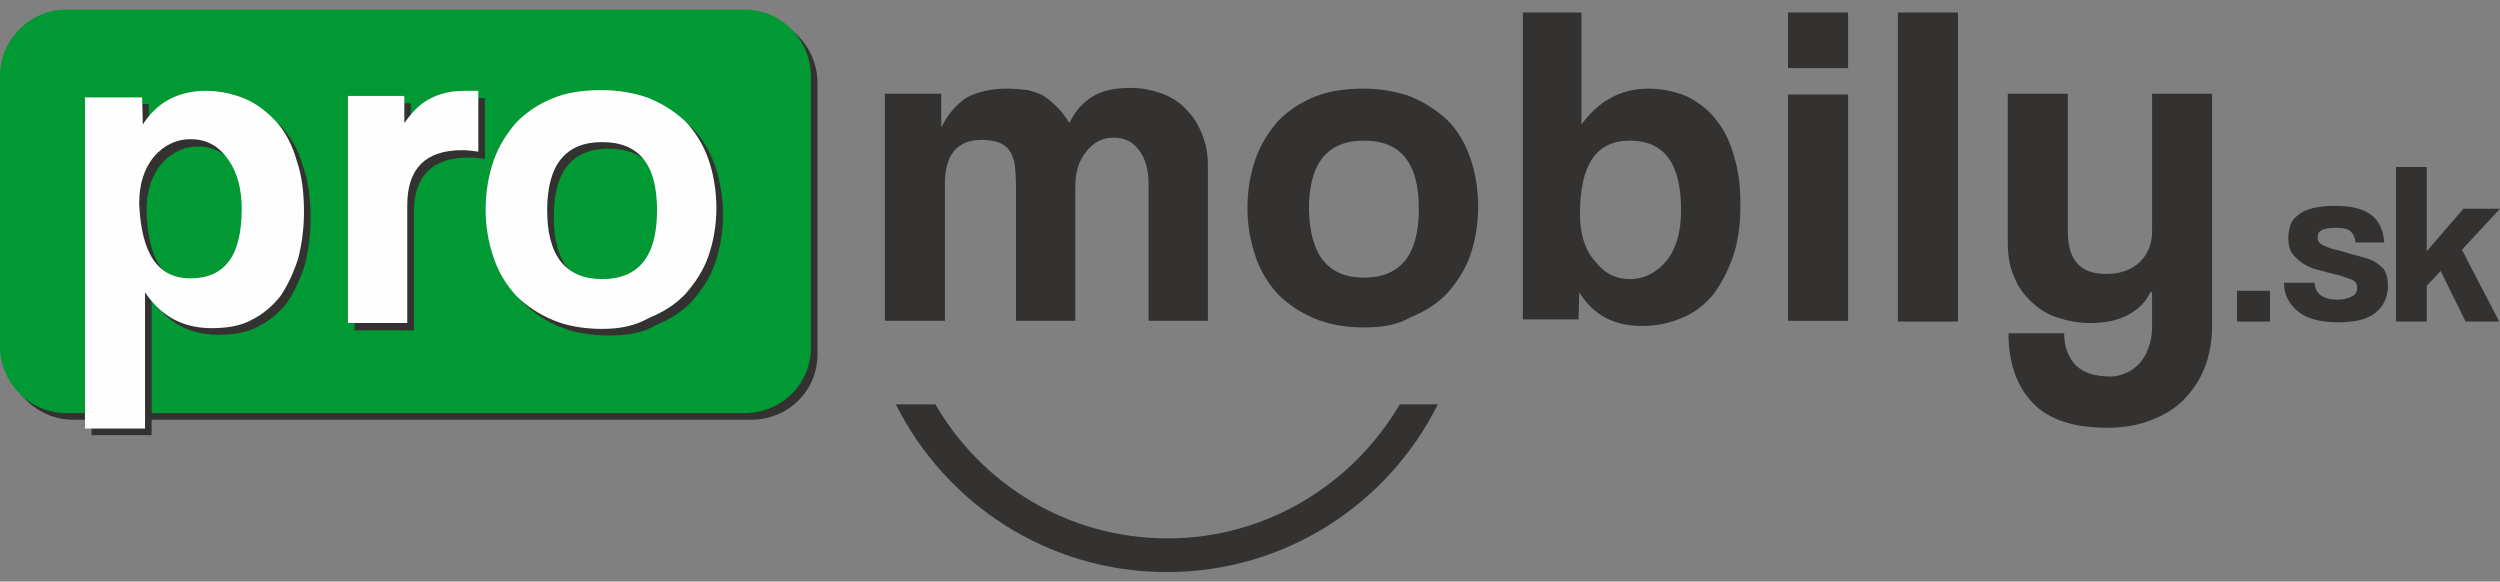
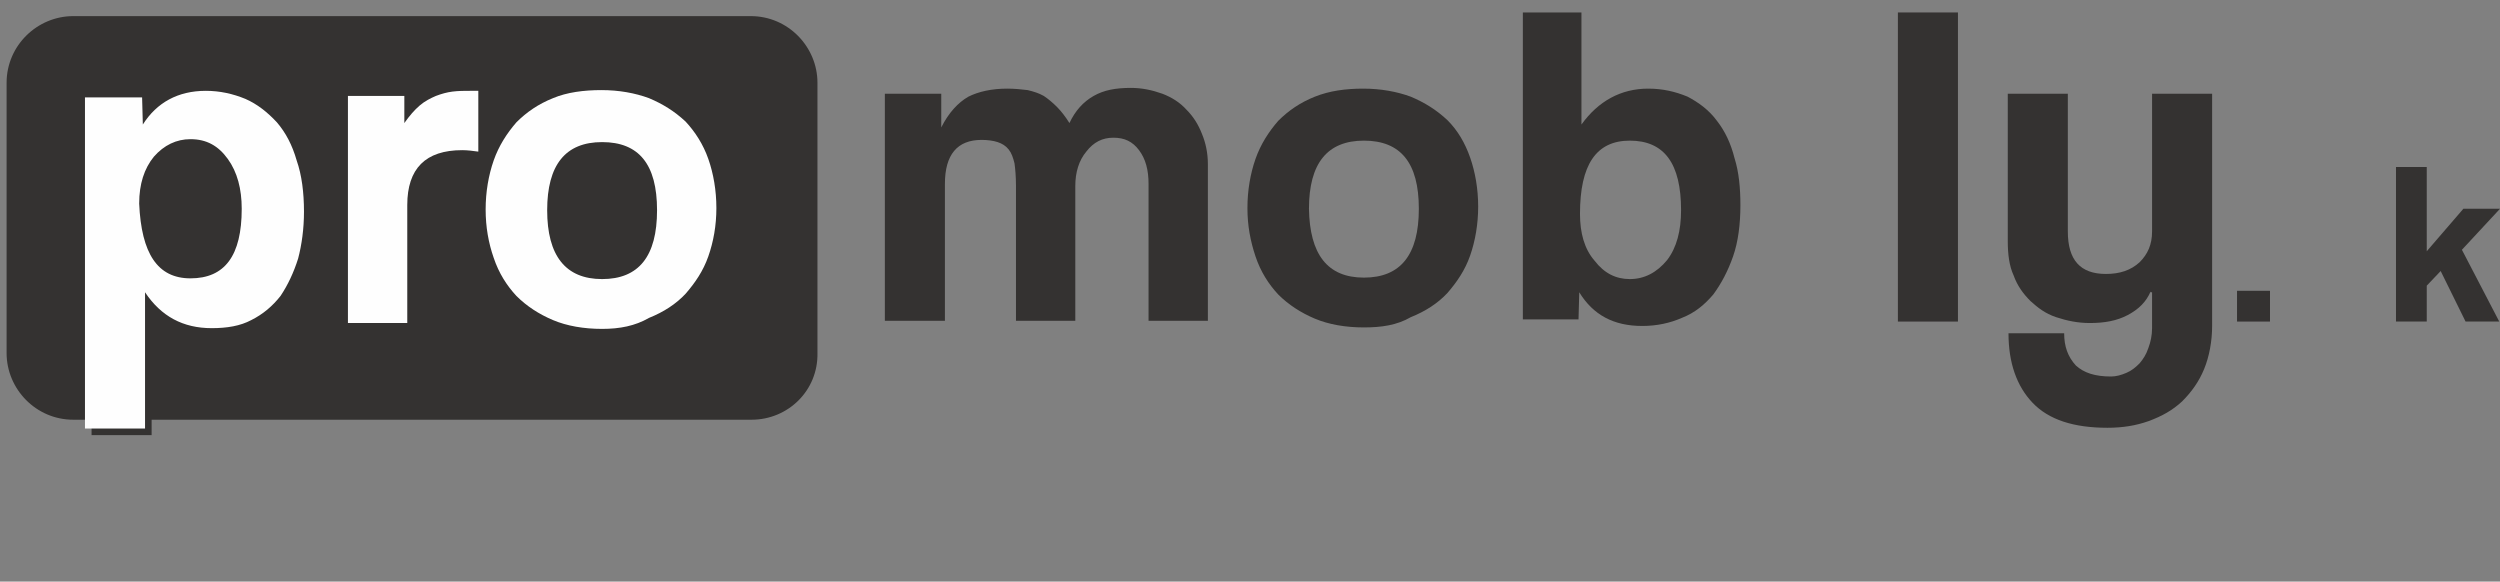
<svg xmlns="http://www.w3.org/2000/svg" version="1.1" id="Layer_1" text-rendering="geometricPrecision" shape-rendering="geometricPrecision" image-rendering="optimizeQuality" x="0px" y="0px" width="341.3px" height="79.4px" viewBox="0 0 341.3 79.4" style="enable-background:new 0 0 341.3 79.4;" xml:space="preserve">
  <rect x="0" y="0" width="341.3" height="79.4" fill="#808080" stroke="none" />
  <style type="text/css">
	.st0{fill:#343231;}
	.st1{fill:#009933;}
	.st2{fill:#FEFEFE;}
</style>
  <g id="Vrstva_x0020_1">
-     <path class="st0" d="M122.3,55.2c6.8,13.6,20.8,22.9,37,22.9s30.2-9.3,37-22.9h-5.2c-6.4,10.9-18.2,18.3-31.7,18.3   c-13.6,0-25.4-7.4-31.7-18.3H122.3z" />
    <path class="st0" d="M102.6,57.3H10c-5.1,0-9.1-4.2-9.1-9.1V11.3c0-5.1,4.2-9.1,9.1-9.1h92.5c5.1,0,9.1,4.2,9.1,9.1v36.9   C111.7,53.3,107.6,57.3,102.6,57.3z" />
-     <path class="st1" d="M101.6,56.4H9.1c-5.1,0-9.1-4.2-9.1-9.1V10.4c0-5.1,4.2-9.1,9.1-9.1h92.5c5.1,0,9.1,4.2,9.1,9.1v36.9   C110.8,52.4,106.7,56.4,101.6,56.4z" />
    <path class="st0" d="M156.8,43.9V25.1c0-1.9-0.4-3.4-1.3-4.6c-0.9-1.2-2-1.7-3.5-1.7c-1.5,0-2.7,0.6-3.7,1.9   c-1,1.2-1.5,2.8-1.5,4.7v18.4h-8.1V25.3c0-1.2-0.1-2.3-0.2-3c-0.2-0.8-0.4-1.4-0.8-1.9c-0.4-0.5-0.9-0.8-1.5-1s-1.4-0.3-2.2-0.3   c-3.3,0-5,2-5,6v18.7h-8.2V12.8h7.7v4.6c1-2,2.3-3.4,3.7-4.2c1.4-0.7,3.2-1.1,5.3-1.1c1,0,2,0.1,2.8,0.2c0.8,0.2,1.5,0.4,2.2,0.8   c0.6,0.4,1.2,0.9,1.8,1.5s1.2,1.4,1.7,2.2c0.8-1.7,1.9-2.9,3.3-3.7c1.4-0.8,3-1.1,5.1-1.1c1.5,0,2.9,0.3,4.3,0.8   c1.3,0.5,2.4,1.2,3.3,2.2c0.9,0.9,1.6,2,2.1,3.3c0.5,1.2,0.8,2.6,0.8,4.1v21.4H156.8z" />
    <path id="_x31_" class="st0" d="M186.2,37.9c5,0,7.5-3.1,7.5-9.4c0-6.3-2.5-9.3-7.5-9.3s-7.5,3.1-7.5,9.3   C178.8,34.7,181.2,37.9,186.2,37.9z M186.2,44.7c-2.5,0-4.8-0.4-6.7-1.2c-1.9-0.8-3.6-1.9-5-3.3c-1.3-1.4-2.4-3.1-3.1-5.2   s-1.1-4.2-1.1-6.6s0.4-4.7,1.1-6.7s1.8-3.7,3.1-5.2c1.4-1.4,3-2.5,5-3.3s4.2-1.1,6.6-1.1s4.6,0.4,6.5,1.1c1.9,0.8,3.5,1.8,5,3.2   c1.4,1.4,2.4,3.1,3.1,5.1c0.7,2,1.1,4.3,1.1,6.7s-0.4,4.7-1.1,6.7s-1.8,3.6-3.1,5.1c-1.3,1.4-3,2.5-5,3.3   C190.7,44.4,188.6,44.7,186.2,44.7z" />
    <path id="_x32_" class="st0" d="M222.5,38.1c2,0,3.7-0.9,5.1-2.6c1.3-1.7,1.9-4,1.9-6.8c0-6.4-2.3-9.5-7-9.5c-4.6,0-6.8,3.3-6.8,10   c0,2.6,0.6,4.8,2,6.4C219,37.3,220.6,38.1,222.5,38.1z M207.9,43.9V1.7h8V17c2.3-3.2,5.4-4.9,9.1-4.9c2,0,3.7,0.4,5.4,1.1   c1.5,0.8,2.9,1.8,4,3.3c1.1,1.4,1.9,3.1,2.4,5.1c0.6,1.9,0.8,4.1,0.8,6.4c0,2.6-0.3,5-1,7s-1.6,3.7-2.7,5.2   c-1.2,1.4-2.5,2.5-4.3,3.2c-1.6,0.7-3.4,1.1-5.4,1.1c-3.9,0-6.7-1.5-8.6-4.6l-0.1,3.7h-7.6V43.9z" />
-     <path id="_x33_" class="st0" d="M244.1,43.9V12.9h8.2v30.9H244.1z M244.1,9.3V1.7h8.2v7.6H244.1z" />
    <polygon id="_x34_" class="st0" points="259.1,43.9 259.1,1.7 267.3,1.7 267.3,43.9  " />
    <path id="_x35_" class="st0" d="M293.6,39.8c-0.6,1.4-1.6,2.4-3.1,3.2c-1.5,0.8-3.2,1.1-5.2,1.1c-1.6,0-3.1-0.3-4.6-0.8   s-2.5-1.3-3.5-2.2c-1-1-1.8-2.1-2.3-3.5c-0.6-1.3-0.8-2.9-0.8-4.7V12.8h8.2v18.8c0,3.9,1.7,5.8,5.2,5.8c1.9,0,3.4-0.5,4.6-1.6   c1.1-1.1,1.7-2.4,1.7-4.2V12.8h8.2v31.7c0,2.1-0.4,4.2-1.1,5.9c-0.7,1.7-1.7,3.1-3,4.4c-1.3,1.2-2.7,2-4.6,2.7   c-1.7,0.6-3.5,0.9-5.6,0.9c-4.6,0-8-1.1-10.2-3.4c-2.2-2.3-3.3-5.5-3.3-9.5h7.6c0,1.8,0.5,3.2,1.6,4.4c1.1,1,2.6,1.5,4.8,1.5   c0.7,0,1.4-0.2,2.1-0.5c0.7-0.3,1.2-0.7,1.8-1.3c0.5-0.6,0.9-1.2,1.2-2.1c0.3-0.8,0.5-1.7,0.5-2.7v-4.9H293.6z" />
    <polygon id="_x36_" class="st0" points="305.4,43.9 305.4,39.7 309.9,39.7 309.9,43.9  " />
-     <path id="_x37_" class="st0" d="M321.6,33.1c-0.1-0.7-0.4-1.3-0.8-1.6c-0.4-0.3-1.1-0.4-2-0.4c-0.8,0-1.4,0.1-1.8,0.3   c-0.4,0.2-0.6,0.5-0.6,1c0,0.5,0.2,0.8,0.6,1c0.4,0.2,1,0.5,1.9,0.7c0.9,0.2,1.7,0.5,2.5,0.7c0.8,0.2,1.5,0.4,2.1,0.6   c0.8,0.3,1.4,0.8,1.9,1.3c0.4,0.6,0.6,1.3,0.6,2.3c0,1.6-0.6,2.8-1.7,3.7c-1.1,0.9-2.8,1.3-5.1,1.3c-2.4,0-4.3-0.5-5.5-1.5   c-1.2-1-1.9-2.3-1.9-3.9h4.2c0,0.7,0.3,1.3,0.8,1.7c0.6,0.4,1.3,0.6,2.3,0.6c0.7,0,1.4-0.1,1.9-0.4c0.5-0.2,0.8-0.6,0.8-1.2   c0-0.5-0.2-0.9-0.7-1.1c-0.5-0.2-1.1-0.4-1.7-0.6c-1.3-0.3-2.3-0.6-3.1-0.8c-0.8-0.2-1.4-0.5-2-0.9c-0.7-0.5-1.2-1-1.5-1.5   c-0.3-0.6-0.4-1.2-0.4-1.9c0-0.6,0.1-1.2,0.3-1.8c0.2-0.6,0.6-1,1.1-1.4s1.2-0.7,2-0.9c0.8-0.2,1.8-0.3,3-0.3c2.2,0,3.9,0.4,5,1.3   c1,0.8,1.6,2.1,1.7,3.7h-4V33.1z" />
    <polygon id="_x38_" class="st0" points="336.6,43.9 333.2,37 331.3,39 331.3,43.9 327.1,43.9 327.1,22.8 331.3,22.8 331.3,34.3    336.3,28.5 341.3,28.5 336.1,34.1 341.2,43.9  " />
    <path class="st0" d="M27,38.9c4.7,0,7-3.1,7-9.5c0-2.7-0.6-5-1.9-6.8c-1.3-1.7-2.9-2.6-5.1-2.6c-1.9,0-3.6,0.8-5,2.4   c-1.3,1.6-2,3.7-2,6.4C20.2,35.5,22.4,38.9,27,38.9z M12.5,59.7V14.2h7.8l0.1,3.7c1.9-3,4.8-4.6,8.6-4.6c1.9,0,3.7,0.4,5.4,1.1   s3,1.8,4.3,3.2c1.2,1.4,2.1,3.1,2.7,5.2c0.7,2,1,4.4,1,7c0,2.3-0.3,4.5-0.8,6.4c-0.6,1.9-1.4,3.6-2.4,5.1c-1.1,1.4-2.4,2.5-4,3.3   c-1.5,0.8-3.3,1.1-5.4,1.1c-3.9,0-6.9-1.6-9.1-4.9v18.6h-8.2V59.7z" />
    <path id="_x31__1_" class="st0" d="M48.4,45V14.1h7.7v3.7c0.7-1,1.4-1.8,2.1-2.4s1.5-1,2.2-1.3c0.8-0.3,1.5-0.5,2.3-0.6   s1.6-0.1,2.4-0.1h1.1v8.3c-0.7-0.1-1.5-0.2-2.2-0.2c-5,0-7.5,2.5-7.5,7.5v16.1h-8.2V45z" />
-     <path id="_x32__1_" class="st0" d="M83.1,39c5,0,7.5-3.1,7.5-9.4c0-6.3-2.5-9.3-7.5-9.3s-7.5,3.1-7.5,9.3   C75.6,35.8,78.1,39,83.1,39z M83.1,45.8c-2.5,0-4.8-0.4-6.7-1.2c-1.9-0.8-3.6-1.9-5-3.3c-1.3-1.4-2.4-3.1-3.1-5.2   c-0.7-2-1.1-4.2-1.1-6.6s0.4-4.7,1.1-6.7c0.7-2,1.8-3.7,3.1-5.2c1.4-1.4,3-2.5,5-3.3c1.9-0.8,4.2-1.1,6.6-1.1s4.6,0.4,6.5,1.1   c1.9,0.8,3.5,1.8,5,3.2c1.4,1.4,2.4,3.1,3.1,5.1c0.7,2,1.1,4.3,1.1,6.7s-0.4,4.7-1.1,6.7s-1.8,3.6-3.1,5.1c-1.3,1.4-3,2.5-5,3.3   C87.7,45.5,85.5,45.8,83.1,45.8z" />
    <path class="st2" d="M26,38c4.7,0,7-3.1,7-9.5c0-2.7-0.6-5-1.9-6.8C29.8,19.9,28.2,19,26,19c-1.9,0-3.6,0.8-5,2.4   c-1.3,1.6-2,3.7-2,6.4C19.3,34.6,21.5,38,26,38z M11.6,58.8V13.3h7.8l0.1,3.7c1.9-3,4.8-4.6,8.6-4.6c1.9,0,3.7,0.4,5.4,1.1   c1.6,0.7,3,1.8,4.3,3.2c1.2,1.4,2.1,3.1,2.7,5.2c0.7,2,1,4.4,1,7c0,2.3-0.3,4.5-0.8,6.4c-0.6,1.9-1.4,3.6-2.4,5.1   c-1.1,1.4-2.4,2.5-4,3.3c-1.5,0.8-3.3,1.1-5.4,1.1c-3.9,0-6.9-1.6-9.1-4.9v18.6h-8.2V58.8z" />
    <path id="_x31__2_" class="st2" d="M47.5,44.1V13.1h7.7v3.7c0.7-1,1.4-1.8,2.1-2.4s1.5-1,2.2-1.3c0.8-0.3,1.5-0.5,2.3-0.6   s1.6-0.1,2.4-0.1h1.1v8.3c-0.7-0.1-1.5-0.2-2.2-0.2c-5,0-7.5,2.5-7.5,7.5v16.1h-8.2V44.1z" />
    <path id="_x32__2_" class="st2" d="M82.2,38.1c5,0,7.5-3.1,7.5-9.4c0-6.3-2.5-9.3-7.5-9.3s-7.5,3.1-7.5,9.3   C74.7,34.9,77.2,38.1,82.2,38.1z M82.2,44.9c-2.5,0-4.8-0.4-6.7-1.2c-1.9-0.8-3.6-1.9-5-3.3c-1.3-1.4-2.4-3.1-3.1-5.2   c-0.7-2-1.1-4.2-1.1-6.6s0.4-4.7,1.1-6.7c0.7-2,1.8-3.7,3.1-5.2c1.4-1.4,3-2.5,5-3.3c1.9-0.8,4.2-1.1,6.6-1.1s4.6,0.4,6.5,1.1   c1.9,0.8,3.5,1.8,5,3.2c1.3,1.4,2.4,3.1,3.1,5.1c0.7,2,1.1,4.3,1.1,6.7S97.4,33,96.7,35c-0.7,2-1.8,3.6-3.1,5.1   c-1.3,1.4-3,2.5-5,3.3C86.7,44.5,84.6,44.9,82.2,44.9z" />
  </g>
</svg>